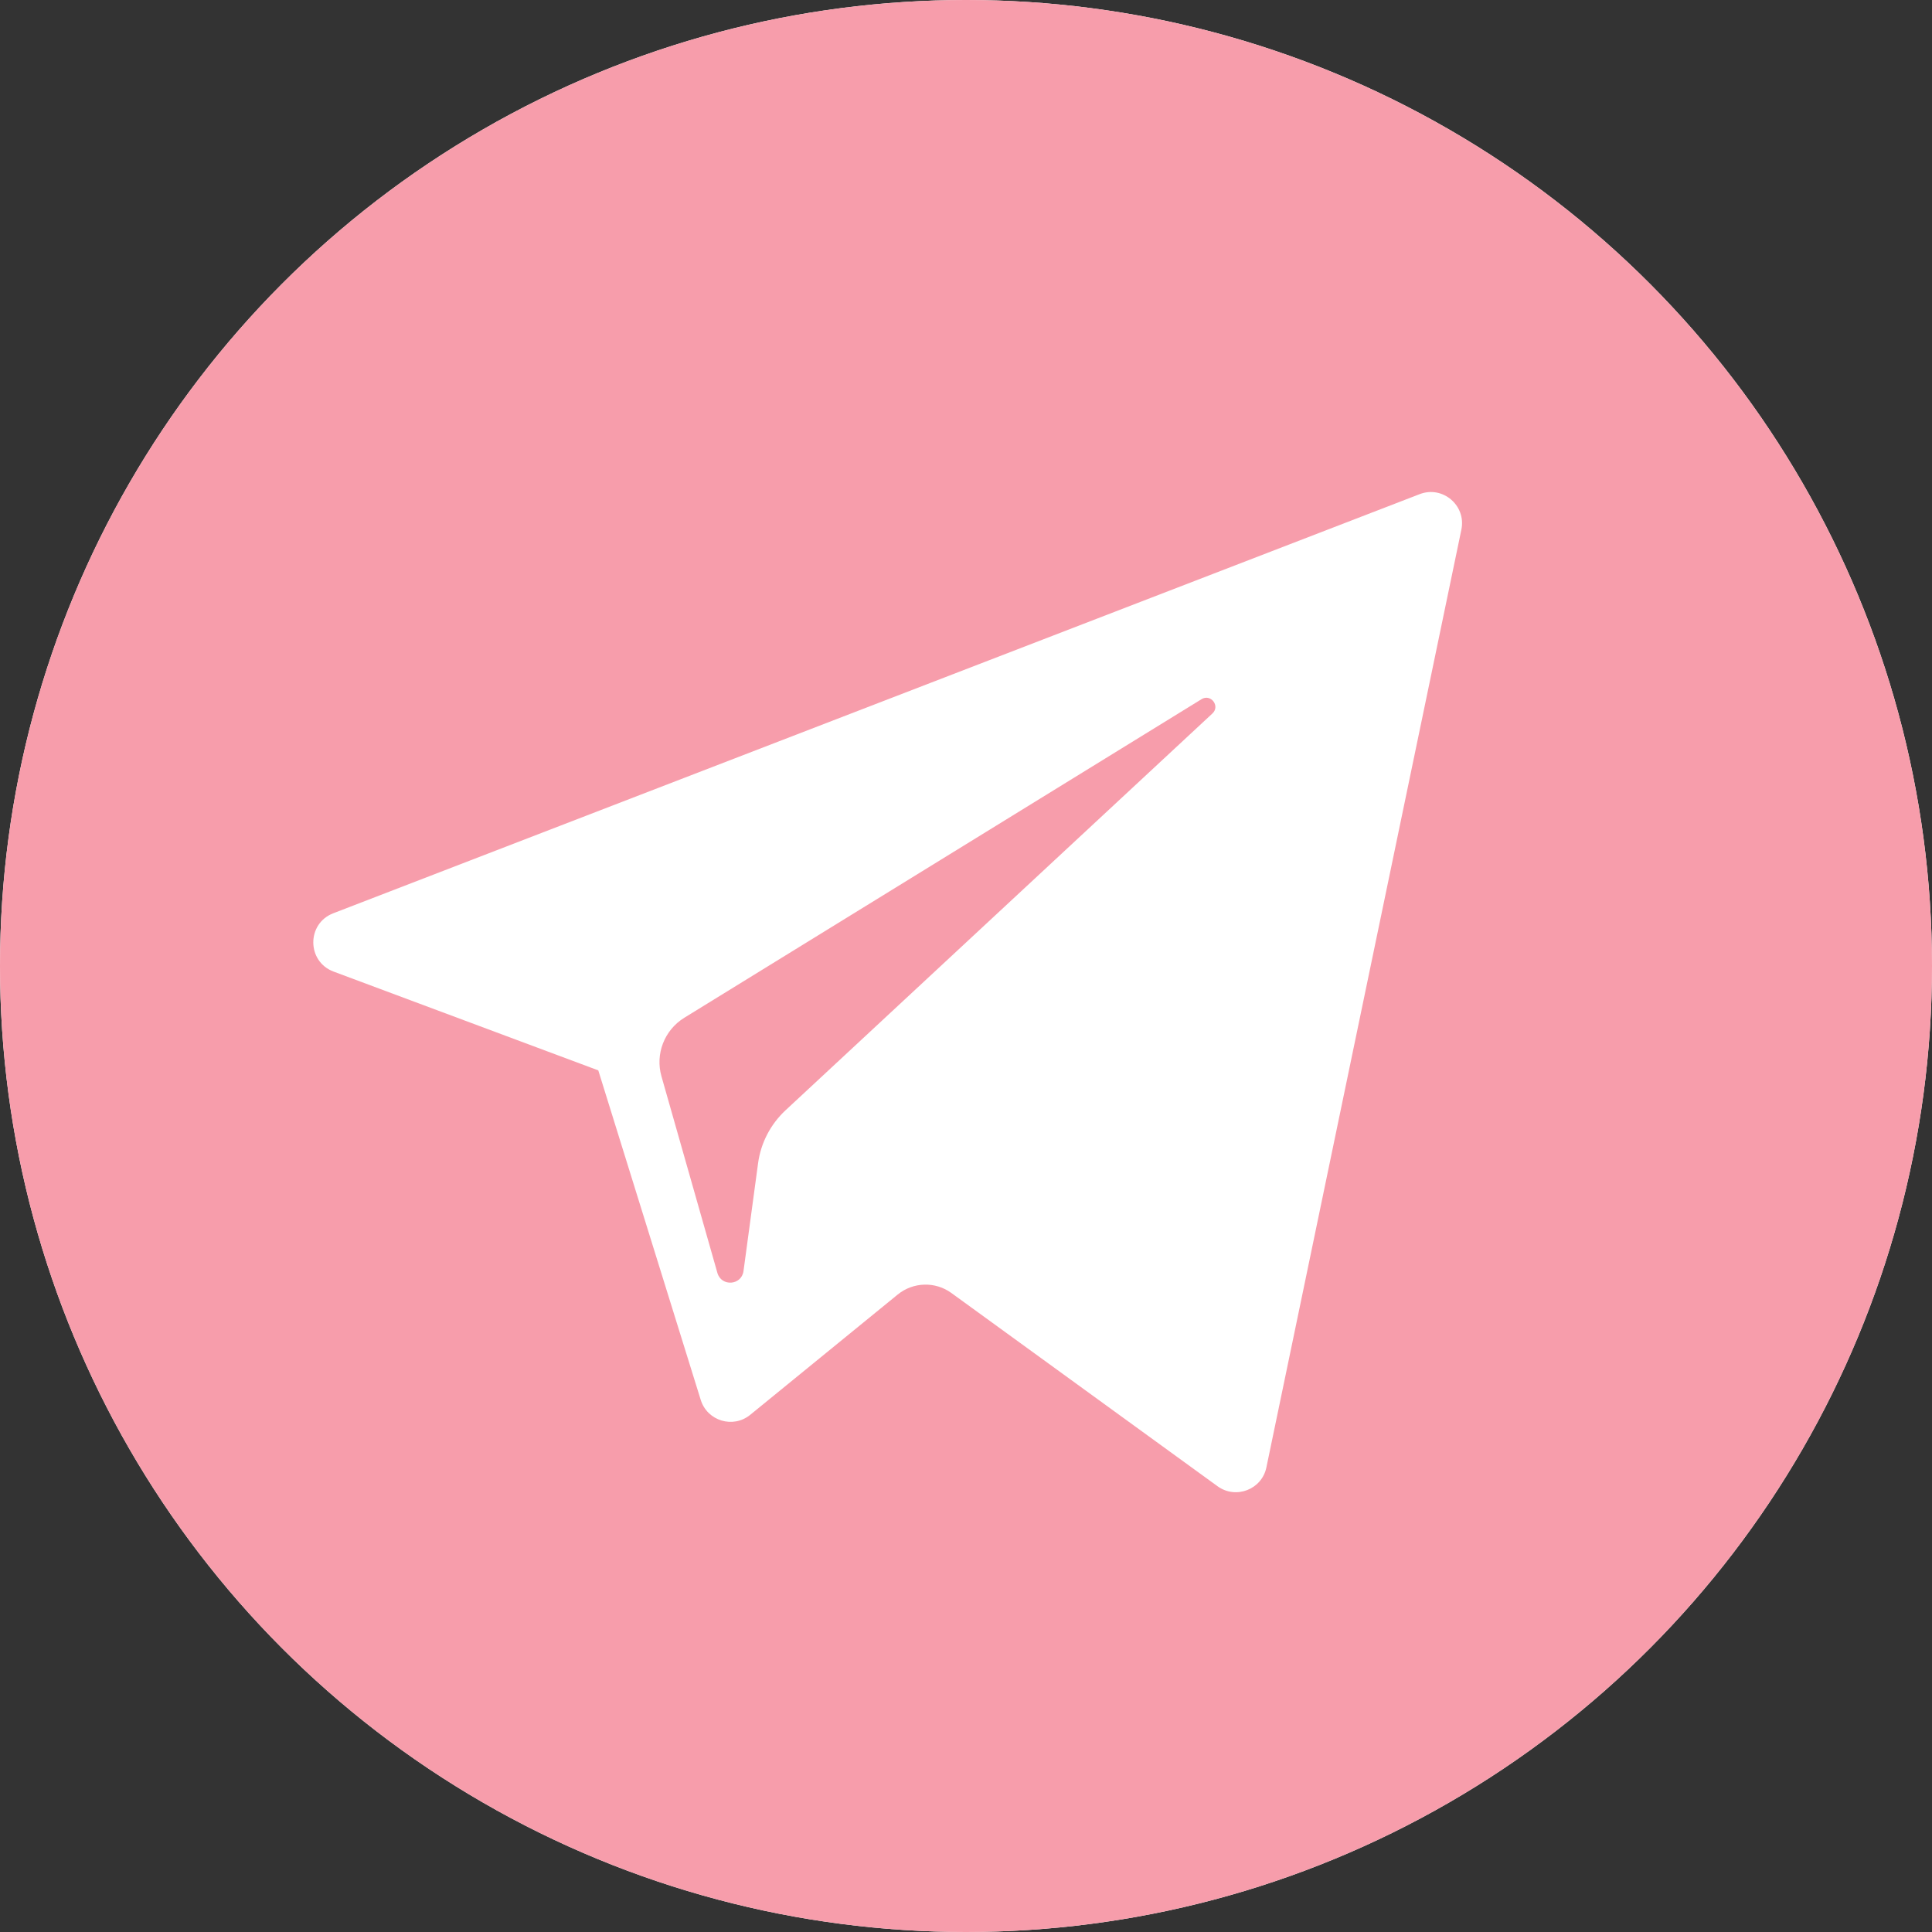
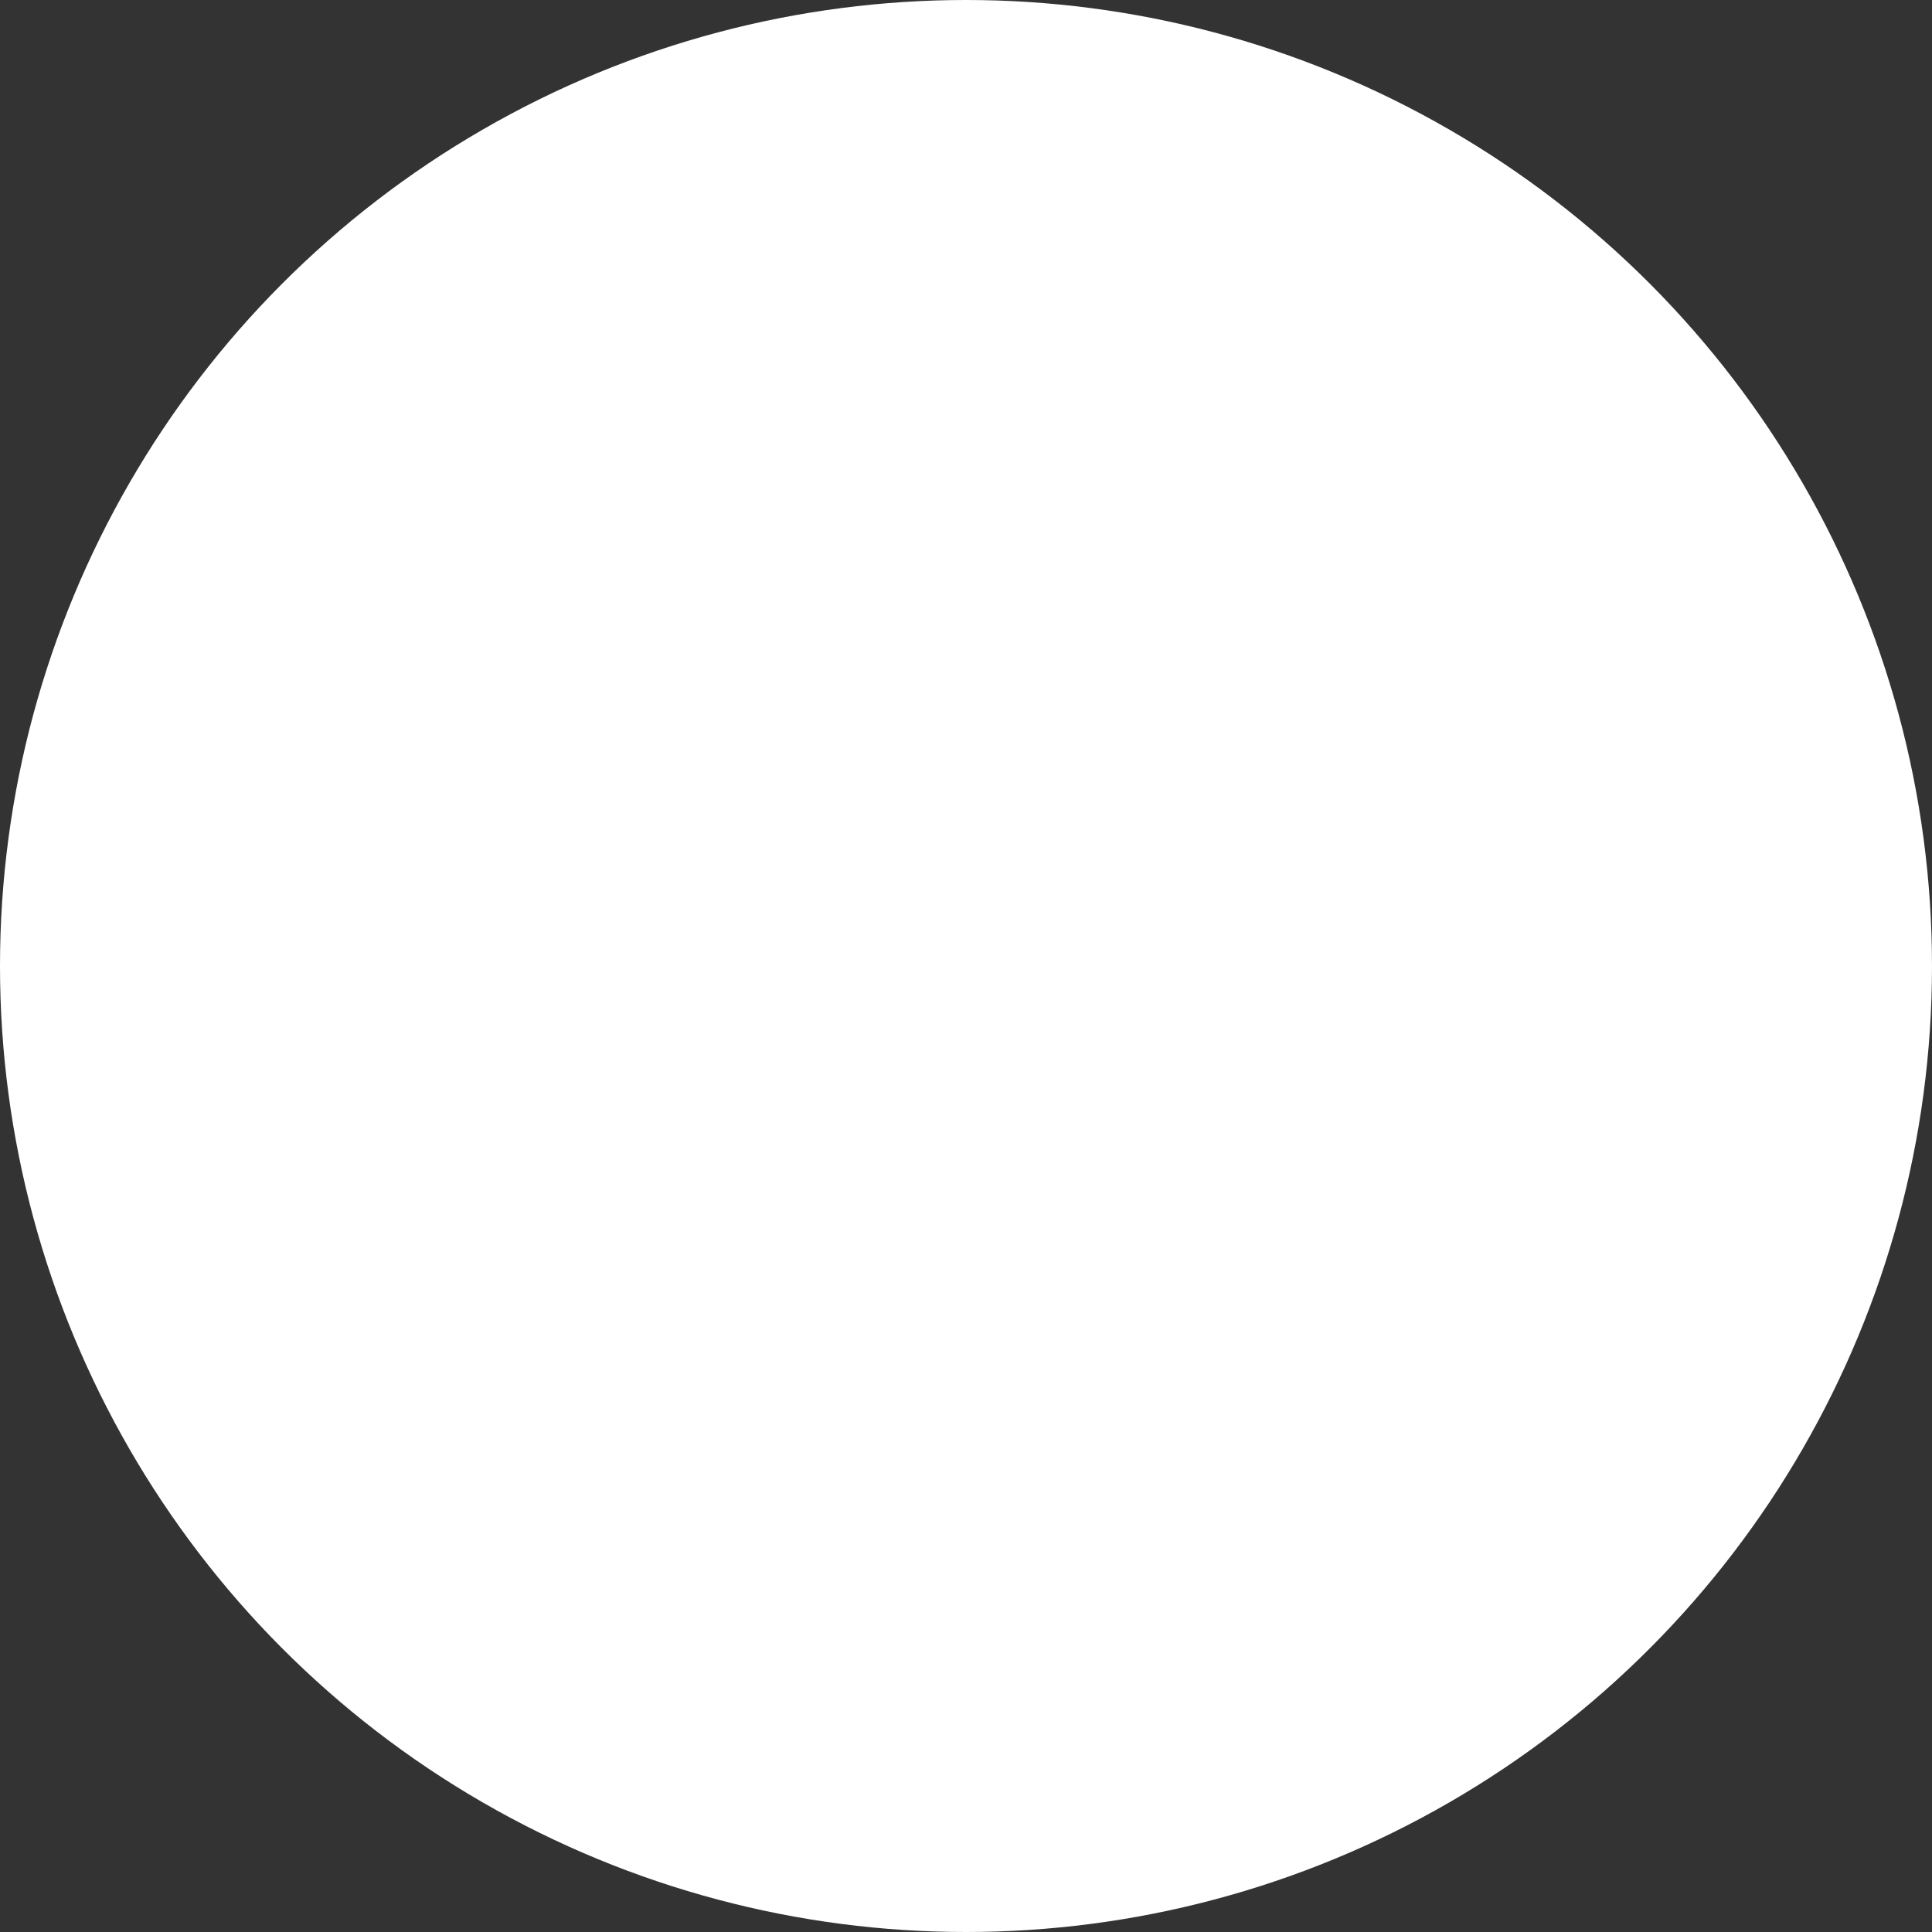
<svg xmlns="http://www.w3.org/2000/svg" width="37" height="37" viewBox="0 0 37 37" fill="none">
  <rect x="0" y="0" width="37" height="37" fill="#333333" stroke="none" />
  <circle cx="18.5" cy="18.5" r="18.5" fill="white" />
-   <circle cx="18.5" cy="18.5" r="18.5" fill="#F79DAB" />
-   <path d="M6.389 18.607L11.458 20.499L13.42 26.81C13.546 27.214 14.04 27.363 14.368 27.095L17.193 24.791C17.49 24.55 17.912 24.538 18.221 24.763L23.317 28.463C23.668 28.718 24.166 28.526 24.253 28.102L27.987 10.143C28.083 9.68 27.628 9.293 27.187 9.464L6.383 17.49C5.869 17.688 5.874 18.415 6.389 18.607ZM13.104 19.492L23.011 13.39C23.189 13.281 23.372 13.522 23.219 13.664L15.043 21.264C14.756 21.532 14.57 21.89 14.518 22.278L14.239 24.342C14.202 24.618 13.815 24.645 13.739 24.378L12.668 20.614C12.545 20.185 12.724 19.727 13.104 19.492Z" fill="white" />
</svg>